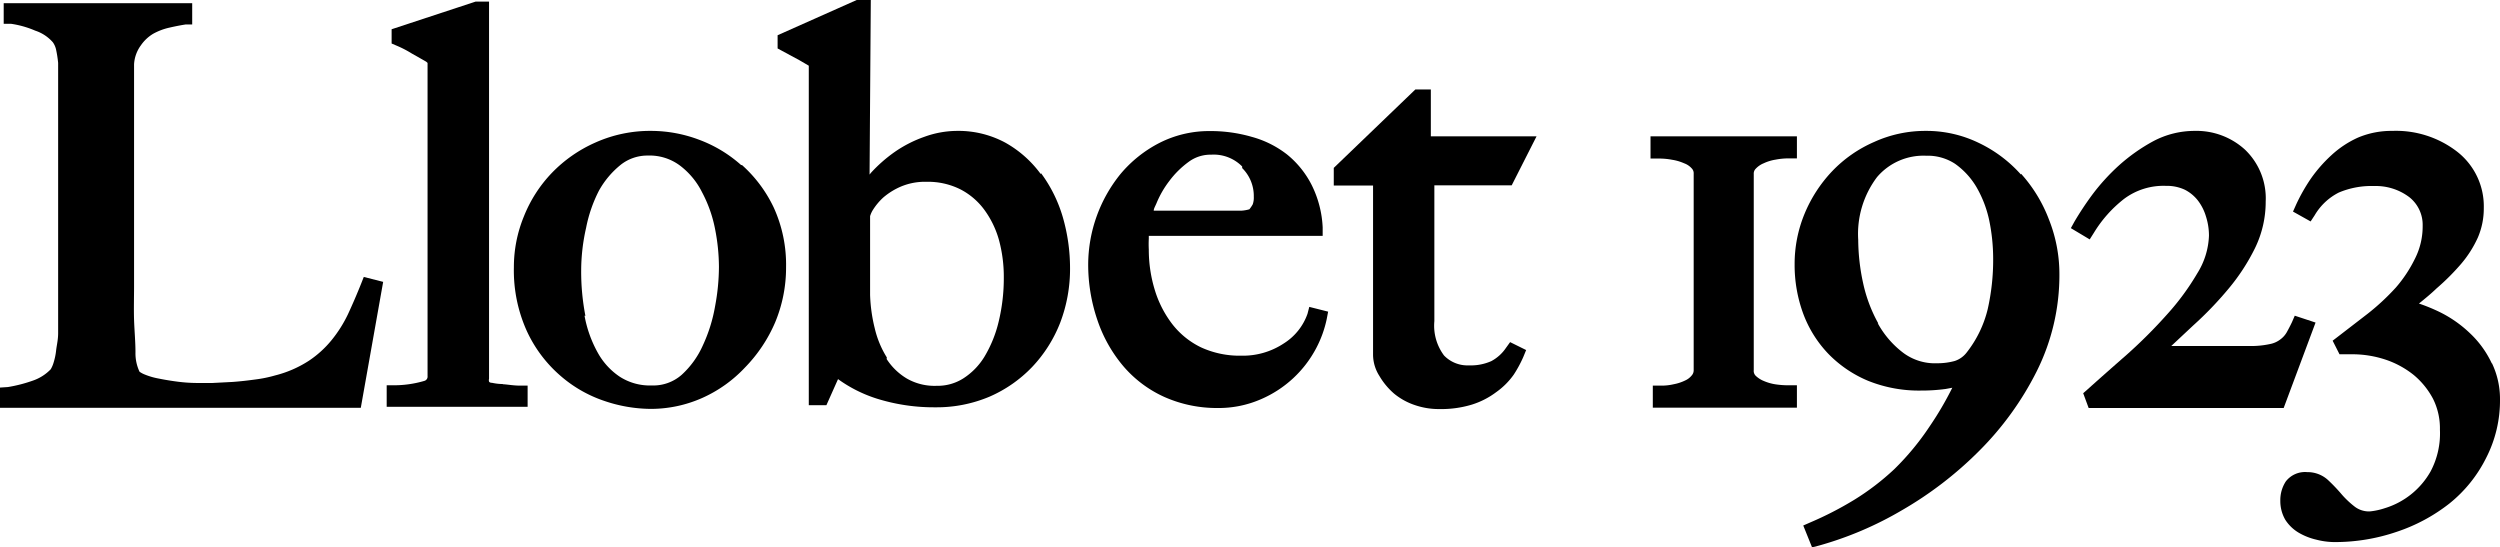
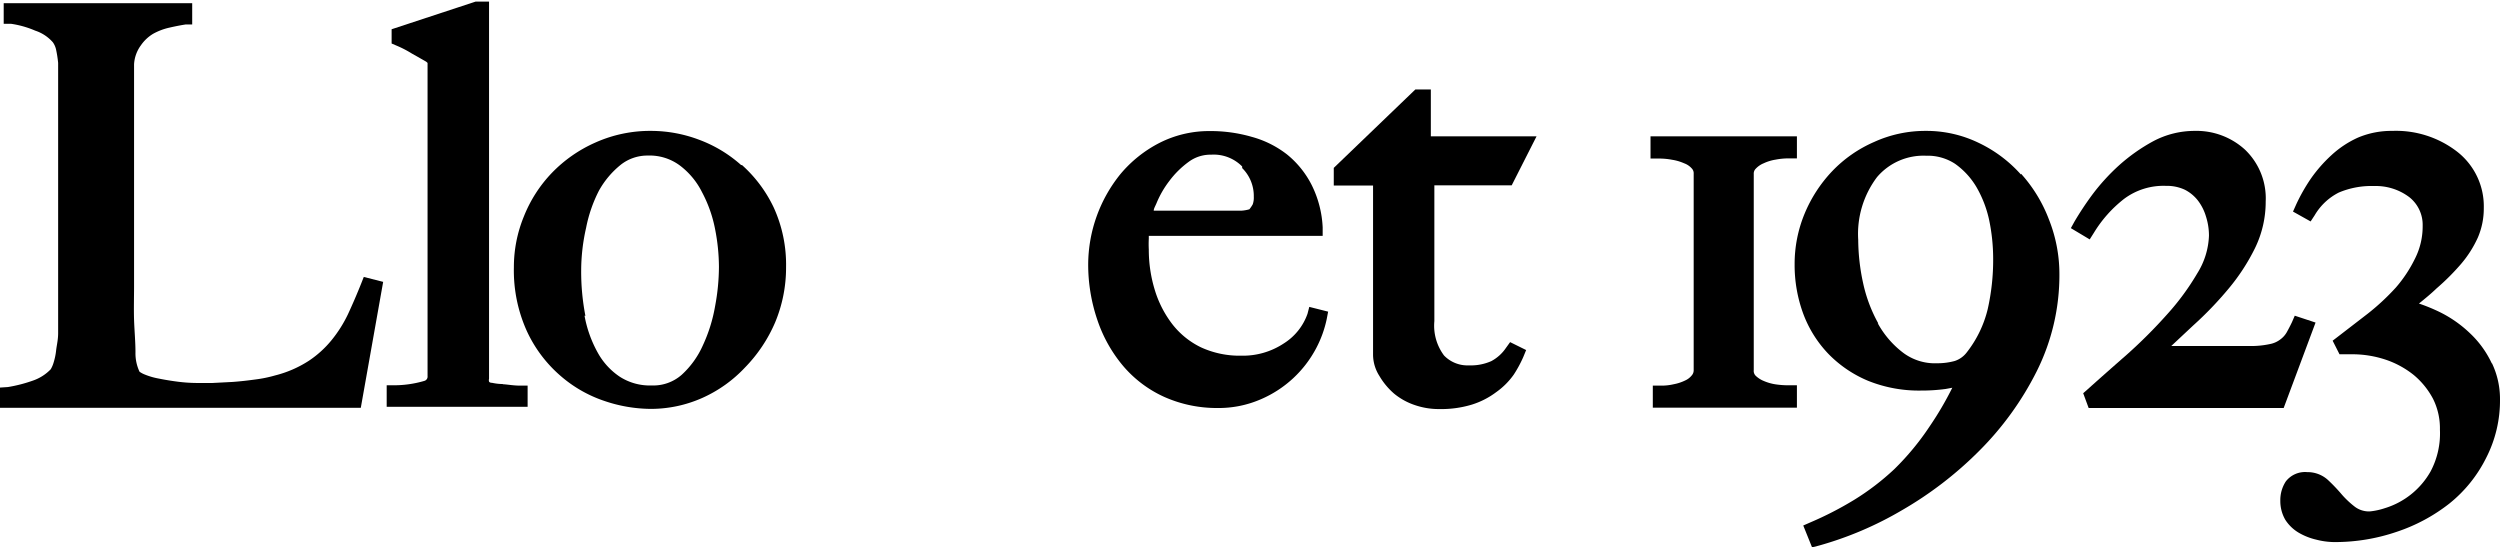
<svg xmlns="http://www.w3.org/2000/svg" viewBox="0 0 141.91 31.07">
  <title>Recurso 3</title>
  <g id="Capa_2" data-name="Capa 2">
    <g id="Capa_1-2" data-name="Capa 1">
      <path d="M20.65,15.72l-.15.38q-.36.9-.75,1.74a7.29,7.29,0,0,1-.93,1.47,5.81,5.81,0,0,1-1.29,1.17,6.38,6.38,0,0,1-1.91.83,7.33,7.33,0,0,1-1.12.23c-.44.06-.87.11-1.29.14l-1.16.06h-.76a9.08,9.08,0,0,1-1.17-.07c-.39-.05-.76-.11-1.1-.18a3.88,3.88,0,0,1-.8-.23,1.39,1.39,0,0,1-.3-.16A2.46,2.46,0,0,1,7.69,20c0-.6-.06-1.23-.08-1.84s0-1.33,0-1.89,0-1.1,0-1.63V9.11c0-.61,0-1.19,0-1.76l0-1.75c0-.59,0-1.24,0-1.95A2,2,0,0,1,8,2.57a2.23,2.23,0,0,1,.69-.65,3.43,3.43,0,0,1,.92-.35c.35-.08.66-.14.92-.18l.38,0V.18H.21V1.35l.41,0A5.41,5.41,0,0,1,2,1.74,2.27,2.27,0,0,1,3,2.4a1.15,1.15,0,0,1,.18.4,6.61,6.61,0,0,1,.12.77c0,.3,0,.63,0,1v8.79c0,.6,0,1.2,0,1.78s0,1.11,0,1.6,0,.89,0,1.17,0,.64,0,1-.07.64-.11.94a3.58,3.58,0,0,1-.15.74,1.6,1.6,0,0,1-.16.37,2.54,2.54,0,0,1-1,.64,8.13,8.13,0,0,1-1.43.37L0,22v1.15H20.48L21.75,16Z" />
      <path d="M28.55,21.8a3,3,0,0,1-.62-.07c-.13,0-.17-.06-.17-.07a.29.29,0,0,1,0-.16V.09H27L22.23,1.66v.81l.28.12a6.13,6.13,0,0,1,.87.45l.81.46.08.07s0,.09,0,.19V21.35a.25.25,0,0,1-.18.27,6.09,6.09,0,0,1-1.72.25l-.42,0v1.22h8v-1.2l-.41,0c-.4,0-.75-.07-1-.08" />
      <path d="M42.07,9.37a7.5,7.5,0,0,0-2.42-1.45A7.73,7.73,0,0,0,37,7.43a7.6,7.6,0,0,0-3.2.66,7.82,7.82,0,0,0-2.47,1.72,7.65,7.65,0,0,0-1.59,2.47,7.56,7.56,0,0,0-.57,2.89,8.34,8.34,0,0,0,.73,3.61,7.5,7.5,0,0,0,1.89,2.53,7.36,7.36,0,0,0,2.52,1.45,8.3,8.3,0,0,0,2.62.45,7.17,7.17,0,0,0,2.93-.62,7.53,7.53,0,0,0,2.42-1.72A8.39,8.39,0,0,0,44,18.3a8.06,8.06,0,0,0,.62-3.13,7.8,7.8,0,0,0-.7-3.39,7.61,7.61,0,0,0-1.8-2.41m-8.89,8.56a13.23,13.23,0,0,1-.24-2.58,11,11,0,0,1,.28-2.42A7.92,7.92,0,0,1,34,10.82a5,5,0,0,1,1.24-1.47,2.44,2.44,0,0,1,1.53-.52,2.88,2.88,0,0,1,1.83.57,4.3,4.3,0,0,1,1.25,1.51A7.41,7.41,0,0,1,40.59,13a11.29,11.29,0,0,1,.22,2.15,12.28,12.28,0,0,1-.22,2.24,8.8,8.8,0,0,1-.7,2.23,5,5,0,0,1-1.2,1.66,2.44,2.44,0,0,1-1.7.6,3.15,3.15,0,0,1-1.8-.49A3.91,3.91,0,0,1,33.92,20a6.82,6.82,0,0,1-.74-2.08" />
-       <path d="M59.07,9.87a6.3,6.3,0,0,0-2-1.77,5.6,5.6,0,0,0-2.75-.67,5.5,5.5,0,0,0-1.86.34,7,7,0,0,0-1.68.86,8.21,8.21,0,0,0-1.35,1.19l-.07.09L49.43,0h-.8L44.14,2v.75l.24.13,1,.54.53.31V23h1l.66-1.48a7.76,7.76,0,0,0,2.21,1.11,10.82,10.82,0,0,0,3.32.49,7.7,7.7,0,0,0,3.06-.6,7.46,7.46,0,0,0,2.42-1.68,7.74,7.74,0,0,0,1.6-2.52h0a8.56,8.56,0,0,0,.56-3.09,10.42,10.42,0,0,0-.41-2.9,7.94,7.94,0,0,0-1.23-2.49M50.34,20.29a5.44,5.44,0,0,1-.68-1.63,9,9,0,0,1-.27-1.92q0-.57,0-1.14V13.27q0-.67,0-1a1.4,1.4,0,0,1,.17-.37,3.42,3.42,0,0,1,.58-.69,3.87,3.87,0,0,1,1-.62,3.51,3.51,0,0,1,1.45-.27,4.1,4.1,0,0,1,1.95.44,3.91,3.91,0,0,1,1.35,1.17,5.32,5.32,0,0,1,.82,1.71,8,8,0,0,1,.27,2.1,10.48,10.48,0,0,1-.29,2.51,7,7,0,0,1-.81,2,3.82,3.82,0,0,1-1.2,1.23,2.71,2.71,0,0,1-1.51.42,3.16,3.16,0,0,1-1.69-.41,3.48,3.48,0,0,1-1.15-1.11" />
      <path d="M74.22,17.81a3.26,3.26,0,0,1-1.34,1.68,4.2,4.2,0,0,1-2.42.7,5.24,5.24,0,0,1-2.28-.47,4.59,4.59,0,0,1-1.62-1.3,6.07,6.07,0,0,1-1-1.93,7.82,7.82,0,0,1-.35-2.33,5.93,5.93,0,0,1,0-.61c0-.06,0-.11,0-.16h9.87l0-.49a6,6,0,0,0-.63-2.41,5.33,5.33,0,0,0-1.39-1.72,5.67,5.67,0,0,0-2-1,8.35,8.35,0,0,0-2.38-.33,6.21,6.21,0,0,0-2.88.68,7.12,7.12,0,0,0-2.19,1.75A8.2,8.2,0,0,0,61.77,15a9.74,9.74,0,0,0,.52,3.16,8,8,0,0,0,1.47,2.62,6.67,6.67,0,0,0,2.35,1.76,7.33,7.33,0,0,0,3,.62,6,6,0,0,0,2.47-.5,6.4,6.4,0,0,0,3.14-2.91h0a6.31,6.31,0,0,0,.59-1.64l.08-.42-1.07-.27ZM70.51,9.54a2.22,2.22,0,0,1,.66,1.62,1.14,1.14,0,0,1-.06.44,2,2,0,0,1-.19.28,2.09,2.09,0,0,1-.47.08c-.25,0-.52,0-.82,0l-1.3,0-1.11,0H65.49c0-.12.09-.26.16-.43a5.51,5.51,0,0,1,.72-1.25,5.17,5.17,0,0,1,1.1-1.09,2.08,2.08,0,0,1,1.28-.41,2.27,2.27,0,0,1,1.76.67" />
      <path d="M85.81,10.52l1.41-2.78h-6V5.08h-.88L75.71,9.53v1h2.23c0,1.21,0,2.57,0,4.14s0,3.54,0,5.47a2.26,2.26,0,0,0,.36,1.2,4,4,0,0,0,.83,1,3.69,3.69,0,0,0,1.2.66,4.18,4.18,0,0,0,1.37.22,6,6,0,0,0,1.84-.25,4.55,4.55,0,0,0,1.39-.71,4.12,4.12,0,0,0,1-1,6.93,6.93,0,0,0,.54-1l.16-.39-.91-.45-.23.32a2.32,2.32,0,0,1-.84.76,2.86,2.86,0,0,1-1.26.24,1.85,1.85,0,0,1-1.42-.56,2.82,2.82,0,0,1-.55-1.95V10.52Z" />
      <path d="M93.69,9h.46a4,4,0,0,1,.77.07,2.71,2.71,0,0,1,.68.2,1.05,1.05,0,0,1,.43.29.39.39,0,0,1,.11.3V21a.44.44,0,0,1-.11.31,1,1,0,0,1-.38.29,2.53,2.53,0,0,1-.64.21,3.05,3.05,0,0,1-.74.08h-.45v1.25H102V21.87h-.46a4.8,4.8,0,0,1-.73-.05,2.7,2.7,0,0,1-.68-.19,1.46,1.46,0,0,1-.47-.3.39.39,0,0,1-.11-.32V9.88a.39.39,0,0,1,.11-.3,1.28,1.28,0,0,1,.45-.31,2.52,2.52,0,0,1,.69-.21,3.93,3.93,0,0,1,.74-.07H102V7.74H93.69Z" />
      <path d="M114.71,9.9a7.54,7.54,0,0,0-2.39-1.79,6.8,6.8,0,0,0-3-.68,7,7,0,0,0-2.94.63A7.35,7.35,0,0,0,104,9.72a7.89,7.89,0,0,0-1.56,2.4,7.46,7.46,0,0,0-.57,2.9,8,8,0,0,0,.49,2.79,6.63,6.63,0,0,0,1.43,2.28,6.79,6.79,0,0,0,2.26,1.53,7.73,7.73,0,0,0,3,.55,10.25,10.25,0,0,0,1.39-.09l.38-.07a18.46,18.46,0,0,1-1.29,2.2,14.94,14.94,0,0,1-2,2.42,14.21,14.21,0,0,1-2.29,1.75,19.26,19.26,0,0,1-2.47,1.27l-.41.18.5,1.24.39-.1a19.75,19.75,0,0,0,4.7-2,21,21,0,0,0,4.39-3.37,17.41,17.41,0,0,0,3.27-4.52,12.2,12.2,0,0,0,1.29-5.51,8.37,8.37,0,0,0-.59-3.1,8.24,8.24,0,0,0-1.58-2.6m-8.11,8.49a8.29,8.29,0,0,1-.86-2.28,11.84,11.84,0,0,1-.28-2.47,5.35,5.35,0,0,1,1.07-3.56,3.46,3.46,0,0,1,2.79-1.21,2.83,2.83,0,0,1,1.64.46,4.29,4.29,0,0,1,1.2,1.3,6.41,6.41,0,0,1,.73,1.88,10.81,10.81,0,0,1,.23,2.2,12.69,12.69,0,0,1-.31,2.87,6.43,6.43,0,0,1-1.21,2.48,1.4,1.4,0,0,1-.66.46,3.7,3.7,0,0,1-1,.13A3,3,0,0,1,108,20a5.28,5.28,0,0,1-1.41-1.65" />
      <path d="M130.26,17.92l-.16.37c-.1.21-.2.4-.3.58a1.3,1.3,0,0,1-.35.39,1.39,1.39,0,0,1-.6.27,5,5,0,0,1-1.18.11h-4.42l1.25-1.17a20.19,20.19,0,0,0,2-2.08,11.48,11.48,0,0,0,1.5-2.3,6,6,0,0,0,.61-2.65,3.82,3.82,0,0,0-1.17-2.94,4.08,4.08,0,0,0-2.86-1.07,5,5,0,0,0-2.36.59,10.14,10.14,0,0,0-1.94,1.37,11.78,11.78,0,0,0-1.52,1.67,17.59,17.59,0,0,0-1,1.51l-.21.38,1.07.64.24-.38a7.15,7.15,0,0,1,1.71-1.92,3.73,3.73,0,0,1,2.37-.74,2.42,2.42,0,0,1,1.08.22,2.22,2.22,0,0,1,.74.61,2.79,2.79,0,0,1,.46.91,3.59,3.59,0,0,1,.17,1.08,4.3,4.3,0,0,1-.66,2.14A14.09,14.09,0,0,1,123,17.86a28.1,28.1,0,0,1-2.25,2.25c-.81.71-1.57,1.38-2.26,2l-.24.21.31.84h11.07l1.81-4.85Z" />
      <path d="M141.45,20.64a5.61,5.61,0,0,0-1.23-1.71,6.86,6.86,0,0,0-1.76-1.23,10.28,10.28,0,0,0-1.15-.47c.36-.29.71-.58,1-.86a13.2,13.2,0,0,0,1.4-1.4,6.32,6.32,0,0,0,.94-1.48,4.17,4.17,0,0,0,.34-1.68,3.93,3.93,0,0,0-1.5-3.19,5.67,5.67,0,0,0-3.7-1.19,4.87,4.87,0,0,0-1.94.38,5.62,5.62,0,0,0-1.51,1,8.13,8.13,0,0,0-1.16,1.32,10.13,10.13,0,0,0-.85,1.5l-.17.38,1,.56.23-.35a3.33,3.33,0,0,1,1.37-1.29,4.75,4.75,0,0,1,2-.37,3.15,3.15,0,0,1,2,.63,2,2,0,0,1,.76,1.63,4.06,4.06,0,0,1-.44,1.87A7.52,7.52,0,0,1,136,16.32a13.14,13.14,0,0,1-1.59,1.48l-1.7,1.31-.3.23.39.77h.68a6,6,0,0,1,1.95.31,5.17,5.17,0,0,1,1.6.88,4.49,4.49,0,0,1,1.08,1.34,3.76,3.76,0,0,1,.39,1.75,4.6,4.6,0,0,1-.53,2.37,4.49,4.49,0,0,1-2.61,2.09,3.86,3.86,0,0,1-.84.18,1.34,1.34,0,0,1-.83-.25,5.12,5.12,0,0,1-.76-.71,9.74,9.74,0,0,0-.76-.8,1.71,1.71,0,0,0-1.2-.47,1.38,1.38,0,0,0-1.22.53,1.94,1.94,0,0,0-.31,1.09,2.12,2.12,0,0,0,.28,1.08,2.28,2.28,0,0,0,.75.73,3.54,3.54,0,0,0,1,.4,4.23,4.23,0,0,0,1,.14,10.82,10.82,0,0,0,3.57-.58,9.88,9.88,0,0,0,3-1.61A7.73,7.73,0,0,0,141.12,26a7.14,7.14,0,0,0,.79-3.33,4.73,4.73,0,0,0-.46-2.06" />
    </g>
  </g>
</svg>